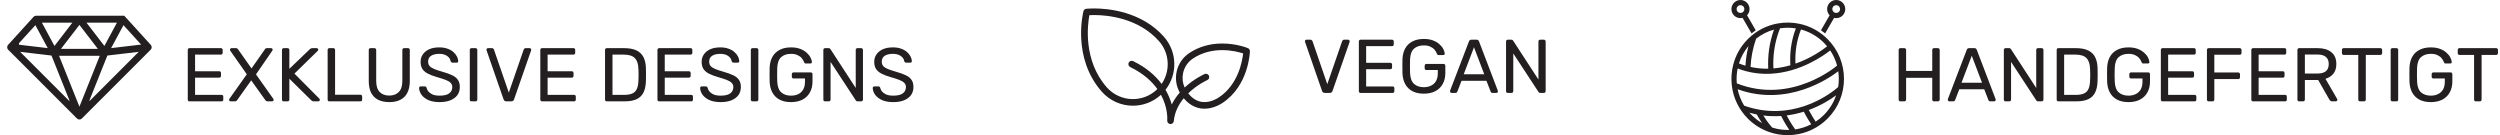
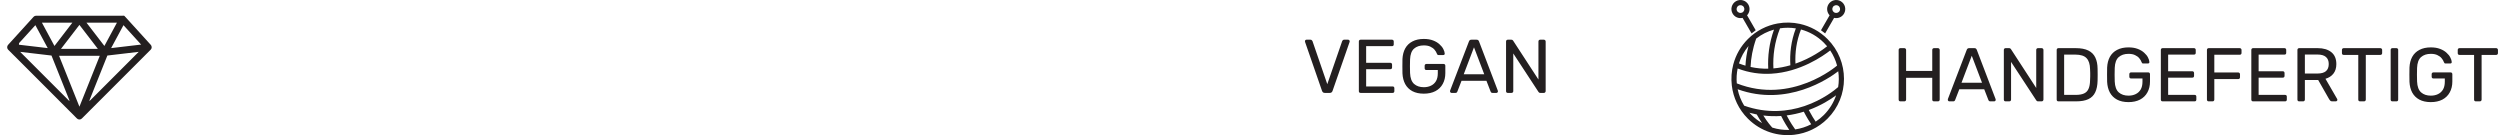
<svg xmlns="http://www.w3.org/2000/svg" width="296" height="16" viewBox="0 0 296 16" fill="none">
  <g clip-path="url(#clip0_1312_17)">
    <path fill-rule="evenodd" clip-rule="evenodd" d="M210.483 2.777C210.482 2.777 210.479 2.777 210.477 2.778C209.185 3.01 207.949 3.625 206.951 4.623C206.093 5.48 205.519 6.513 205.227 7.607C205.226 7.61 205.225 7.613 205.224 7.616C205.007 8.433 204.948 9.283 205.046 10.118C205.046 10.122 205.046 10.126 205.047 10.13C205.218 11.563 205.852 12.951 206.951 14.049C207.714 14.812 208.617 15.351 209.578 15.667L209.581 15.668C210.507 15.972 211.487 16.067 212.448 15.954C212.451 15.954 212.454 15.954 212.458 15.953C213.891 15.782 215.278 15.147 216.377 14.049C218.978 11.448 218.978 7.225 216.377 4.623C215.45 3.696 214.317 3.099 213.124 2.833C213.12 2.832 213.116 2.831 213.112 2.83C212.248 2.639 211.353 2.621 210.484 2.777H210.483V2.777ZM208.777 13.675C209.256 14.462 209.699 14.956 209.841 15.108C210.493 15.313 211.172 15.405 211.848 15.384C211.604 15.024 211.251 14.46 210.887 13.732C210.216 13.777 209.512 13.765 208.777 13.675V13.675H208.777ZM213.57 13.224C212.945 13.419 212.266 13.576 211.542 13.668C211.973 14.498 212.372 15.075 212.553 15.322C213.207 15.226 213.847 15.022 214.446 14.712C214.247 14.416 213.921 13.904 213.57 13.224ZM207.133 13.349C207.213 13.44 207.297 13.529 207.384 13.616C207.766 13.999 208.188 14.319 208.635 14.578C208.435 14.291 208.216 13.948 207.999 13.552C207.714 13.497 207.425 13.429 207.133 13.349V13.349ZM217.394 11.286C216.718 11.784 215.603 12.493 214.157 13.025C214.493 13.666 214.799 14.142 214.977 14.402C215.319 14.179 215.643 13.916 215.944 13.616C216.622 12.937 217.105 12.138 217.394 11.286H217.394ZM217.648 8.438C216.538 9.293 211.608 12.688 205.738 10.567C205.878 11.246 206.136 11.905 206.511 12.513C209.257 13.48 211.705 13.204 213.605 12.571C213.621 12.565 213.638 12.559 213.654 12.556C215.847 11.815 217.303 10.605 217.637 10.31C217.737 9.691 217.741 9.058 217.648 8.438H217.648ZM216.697 5.973C215.866 6.623 213.152 8.536 209.718 8.727C209.715 8.727 209.712 8.728 209.708 8.728C209.7 8.729 209.693 8.729 209.685 8.729C208.444 8.794 207.111 8.634 205.738 8.108C205.618 8.689 205.584 9.284 205.637 9.873C212.122 12.431 217.481 7.787 217.481 7.787C217.491 7.779 217.5 7.772 217.51 7.765C217.341 7.137 217.071 6.53 216.697 5.973H216.697L216.697 5.973ZM210.042 3.505C209.291 3.712 208.573 4.067 207.933 4.569C207.507 5.771 207.309 6.896 207.268 7.928C207.987 8.085 208.687 8.145 209.359 8.133C209.287 6.694 209.459 5.129 210.041 3.505H210.042V3.505ZM212.628 3.361C212.008 3.262 211.375 3.259 210.754 3.353C210.093 5.022 209.898 6.631 209.972 8.101C210.679 8.042 211.352 7.907 211.979 7.726C211.894 6.347 212.054 4.865 212.628 3.362V3.361V3.361ZM207.023 5.45C206.501 6.071 206.124 6.773 205.892 7.511C206.15 7.612 206.407 7.699 206.662 7.774C206.699 7.04 206.812 6.265 207.023 5.45L207.023 5.45V5.45ZM213.235 3.491C212.688 4.88 212.522 6.253 212.582 7.534C214.446 6.886 215.817 5.89 216.331 5.482C216.21 5.335 216.081 5.193 215.944 5.056C215.166 4.278 214.228 3.756 213.235 3.491H213.235V3.491ZM216.626 1.811L215.603 3.583C215.772 3.699 215.936 3.823 216.096 3.954L217.157 2.117C217.606 2.225 218.092 2.03 218.335 1.609C218.631 1.097 218.455 0.44 217.942 0.144C217.429 -0.153 216.772 0.024 216.477 0.537C216.233 0.958 216.308 1.475 216.626 1.811H216.626V1.811ZM217.198 1.485C217.415 1.594 217.682 1.516 217.804 1.303C217.932 1.083 217.856 0.801 217.636 0.675C217.416 0.547 217.134 0.623 217.007 0.843C216.884 1.056 216.95 1.325 217.153 1.458C217.161 1.462 217.169 1.466 217.176 1.471C217.184 1.475 217.192 1.48 217.198 1.485V1.485L217.198 1.485Z" fill="#231F20" />
    <path fill-rule="evenodd" clip-rule="evenodd" d="M206.853 1.811C207.171 1.475 207.246 0.958 207.002 0.537C206.706 0.024 206.05 -0.153 205.537 0.144C205.024 0.44 204.847 1.097 205.144 1.609C205.387 2.03 205.872 2.225 206.322 2.117L207.383 3.954C207.543 3.823 207.707 3.699 207.876 3.583L206.853 1.811H206.853L206.853 1.811ZM206.28 1.485C206.287 1.48 206.294 1.475 206.302 1.47C206.31 1.466 206.318 1.462 206.326 1.458C206.529 1.325 206.595 1.056 206.471 0.843C206.345 0.623 206.063 0.547 205.843 0.674C205.623 0.801 205.547 1.083 205.674 1.303C205.797 1.516 206.064 1.593 206.28 1.484V1.485Z" fill="#231F20" />
  </g>
  <path d="M225.008 12C224.942 12 224.891 11.982 224.855 11.946C224.819 11.904 224.801 11.853 224.801 11.793V5.916C224.801 5.85 224.819 5.799 224.855 5.763C224.891 5.721 224.942 5.7 225.008 5.7H225.467C225.533 5.7 225.584 5.721 225.62 5.763C225.662 5.799 225.683 5.85 225.683 5.916V8.4H228.779V5.916C228.779 5.85 228.797 5.799 228.833 5.763C228.875 5.721 228.926 5.7 228.986 5.7H229.445C229.511 5.7 229.562 5.721 229.598 5.763C229.64 5.799 229.661 5.85 229.661 5.916V11.793C229.661 11.853 229.64 11.904 229.598 11.946C229.562 11.982 229.511 12 229.445 12H228.986C228.926 12 228.875 11.982 228.833 11.946C228.797 11.904 228.779 11.853 228.779 11.793V9.21H225.683V11.793C225.683 11.853 225.662 11.904 225.62 11.946C225.584 11.982 225.533 12 225.467 12H225.008ZM230.802 12C230.754 12 230.712 11.982 230.676 11.946C230.64 11.91 230.622 11.868 230.622 11.82C230.622 11.79 230.625 11.757 230.631 11.721L232.863 5.898C232.887 5.838 232.92 5.79 232.962 5.754C233.004 5.718 233.067 5.7 233.151 5.7H233.763C233.847 5.7 233.91 5.718 233.952 5.754C233.994 5.79 234.027 5.838 234.051 5.898L236.274 11.721C236.286 11.757 236.292 11.79 236.292 11.82C236.292 11.868 236.274 11.91 236.238 11.946C236.202 11.982 236.16 12 236.112 12H235.653C235.581 12 235.527 11.982 235.491 11.946C235.461 11.91 235.44 11.877 235.428 11.847L234.933 10.569H231.981L231.486 11.847C231.48 11.877 231.459 11.91 231.423 11.946C231.387 11.982 231.333 12 231.261 12H230.802ZM232.242 9.795H234.672L233.457 6.6L232.242 9.795ZM237.462 12C237.396 12 237.345 11.982 237.309 11.946C237.273 11.904 237.255 11.853 237.255 11.793V5.916C237.255 5.85 237.273 5.799 237.309 5.763C237.345 5.721 237.396 5.7 237.462 5.7H237.876C237.948 5.7 238.002 5.718 238.038 5.754C238.074 5.784 238.095 5.808 238.101 5.826L241.089 10.416V5.916C241.089 5.85 241.107 5.799 241.143 5.763C241.179 5.721 241.23 5.7 241.296 5.7H241.728C241.794 5.7 241.845 5.721 241.881 5.763C241.923 5.799 241.944 5.85 241.944 5.916V11.784C241.944 11.844 241.923 11.895 241.881 11.937C241.845 11.979 241.797 12 241.737 12H241.305C241.239 12 241.188 11.982 241.152 11.946C241.122 11.91 241.101 11.886 241.089 11.874L238.11 7.329V11.793C238.11 11.853 238.089 11.904 238.047 11.946C238.011 11.982 237.96 12 237.894 12H237.462ZM243.719 12C243.653 12 243.602 11.982 243.566 11.946C243.53 11.904 243.512 11.853 243.512 11.793V5.916C243.512 5.85 243.53 5.799 243.566 5.763C243.602 5.721 243.653 5.7 243.719 5.7H245.762C246.38 5.7 246.878 5.793 247.256 5.979C247.634 6.165 247.91 6.441 248.084 6.807C248.258 7.167 248.348 7.611 248.354 8.139C248.36 8.409 248.363 8.646 248.363 8.85C248.363 9.054 248.36 9.288 248.354 9.552C248.342 10.104 248.249 10.563 248.075 10.929C247.907 11.289 247.637 11.559 247.265 11.739C246.899 11.913 246.413 12 245.807 12H243.719ZM244.394 11.235H245.762C246.176 11.235 246.506 11.178 246.752 11.064C246.998 10.95 247.175 10.767 247.283 10.515C247.397 10.263 247.457 9.93 247.463 9.516C247.475 9.336 247.481 9.18 247.481 9.048C247.481 8.91 247.481 8.775 247.481 8.643C247.481 8.505 247.475 8.349 247.463 8.175C247.451 7.593 247.313 7.164 247.049 6.888C246.785 6.606 246.341 6.465 245.717 6.465H244.394V11.235ZM252.013 12.09C251.479 12.09 251.026 11.991 250.654 11.793C250.288 11.595 250.006 11.316 249.808 10.956C249.616 10.596 249.508 10.173 249.484 9.687C249.478 9.423 249.475 9.144 249.475 8.85C249.475 8.55 249.478 8.265 249.484 7.995C249.508 7.509 249.616 7.089 249.808 6.735C250.006 6.375 250.291 6.099 250.663 5.907C251.035 5.709 251.485 5.61 252.013 5.61C252.433 5.61 252.799 5.67 253.111 5.79C253.423 5.91 253.678 6.063 253.876 6.249C254.08 6.429 254.23 6.618 254.326 6.816C254.428 7.014 254.482 7.188 254.488 7.338C254.494 7.392 254.479 7.437 254.443 7.473C254.407 7.503 254.359 7.518 254.299 7.518H253.768C253.708 7.518 253.663 7.506 253.633 7.482C253.609 7.458 253.585 7.416 253.561 7.356C253.507 7.2 253.417 7.047 253.291 6.897C253.171 6.747 253.006 6.624 252.796 6.528C252.592 6.426 252.331 6.375 252.013 6.375C251.533 6.375 251.146 6.504 250.852 6.762C250.564 7.02 250.408 7.446 250.384 8.04C250.366 8.574 250.366 9.108 250.384 9.642C250.408 10.242 250.567 10.674 250.861 10.938C251.155 11.196 251.539 11.325 252.013 11.325C252.331 11.325 252.613 11.265 252.859 11.145C253.111 11.025 253.309 10.845 253.453 10.605C253.597 10.359 253.669 10.047 253.669 9.669V9.291H252.319C252.259 9.291 252.208 9.273 252.166 9.237C252.13 9.195 252.112 9.141 252.112 9.075V8.787C252.112 8.721 252.13 8.67 252.166 8.634C252.208 8.592 252.259 8.571 252.319 8.571H254.353C254.419 8.571 254.47 8.592 254.506 8.634C254.542 8.67 254.56 8.721 254.56 8.787V9.651C254.56 10.143 254.458 10.572 254.254 10.938C254.056 11.304 253.765 11.589 253.381 11.793C252.997 11.991 252.541 12.09 252.013 12.09ZM256.051 12C255.985 12 255.934 11.982 255.898 11.946C255.862 11.904 255.844 11.853 255.844 11.793V5.916C255.844 5.85 255.862 5.799 255.898 5.763C255.934 5.721 255.985 5.7 256.051 5.7H259.768C259.834 5.7 259.885 5.721 259.921 5.763C259.957 5.799 259.975 5.85 259.975 5.916V6.258C259.975 6.324 259.957 6.375 259.921 6.411C259.885 6.447 259.834 6.465 259.768 6.465H256.708V8.436H259.57C259.636 8.436 259.687 8.457 259.723 8.499C259.759 8.535 259.777 8.586 259.777 8.652V8.985C259.777 9.045 259.759 9.096 259.723 9.138C259.687 9.174 259.636 9.192 259.57 9.192H256.708V11.235H259.84C259.906 11.235 259.957 11.253 259.993 11.289C260.029 11.325 260.047 11.376 260.047 11.442V11.793C260.047 11.853 260.029 11.904 259.993 11.946C259.957 11.982 259.906 12 259.84 12H256.051ZM261.509 12C261.443 12 261.392 11.982 261.356 11.946C261.32 11.904 261.302 11.853 261.302 11.793V5.916C261.302 5.85 261.32 5.799 261.356 5.763C261.392 5.721 261.443 5.7 261.509 5.7H265.181C265.247 5.7 265.298 5.721 265.334 5.763C265.376 5.799 265.397 5.85 265.397 5.916V6.276C265.397 6.342 265.376 6.393 265.334 6.429C265.298 6.465 265.247 6.483 265.181 6.483H262.175V8.58H265.001C265.067 8.58 265.118 8.601 265.154 8.643C265.196 8.679 265.217 8.73 265.217 8.796V9.156C265.217 9.216 265.196 9.267 265.154 9.309C265.118 9.345 265.067 9.363 265.001 9.363H262.175V11.793C262.175 11.853 262.154 11.904 262.112 11.946C262.076 11.982 262.025 12 261.959 12H261.509ZM266.764 12C266.698 12 266.647 11.982 266.611 11.946C266.575 11.904 266.557 11.853 266.557 11.793V5.916C266.557 5.85 266.575 5.799 266.611 5.763C266.647 5.721 266.698 5.7 266.764 5.7H270.481C270.547 5.7 270.598 5.721 270.634 5.763C270.67 5.799 270.688 5.85 270.688 5.916V6.258C270.688 6.324 270.67 6.375 270.634 6.411C270.598 6.447 270.547 6.465 270.481 6.465H267.421V8.436H270.283C270.349 8.436 270.4 8.457 270.436 8.499C270.472 8.535 270.49 8.586 270.49 8.652V8.985C270.49 9.045 270.472 9.096 270.436 9.138C270.4 9.174 270.349 9.192 270.283 9.192H267.421V11.235H270.553C270.619 11.235 270.67 11.253 270.706 11.289C270.742 11.325 270.76 11.376 270.76 11.442V11.793C270.76 11.853 270.742 11.904 270.706 11.946C270.67 11.982 270.619 12 270.553 12H266.764ZM272.222 12C272.156 12 272.105 11.982 272.069 11.946C272.033 11.904 272.015 11.853 272.015 11.793V5.916C272.015 5.85 272.033 5.799 272.069 5.763C272.105 5.721 272.156 5.7 272.222 5.7H274.418C275.096 5.7 275.633 5.859 276.029 6.177C276.425 6.495 276.623 6.966 276.623 7.59C276.623 8.052 276.506 8.43 276.272 8.724C276.044 9.012 275.732 9.213 275.336 9.327L276.722 11.721C276.74 11.757 276.749 11.79 276.749 11.82C276.749 11.868 276.728 11.91 276.686 11.946C276.65 11.982 276.608 12 276.56 12H276.128C276.026 12 275.951 11.973 275.903 11.919C275.855 11.865 275.813 11.811 275.777 11.757L274.472 9.471H272.897V11.793C272.897 11.853 272.876 11.904 272.834 11.946C272.798 11.982 272.747 12 272.681 12H272.222ZM272.897 8.706H274.382C274.832 8.706 275.168 8.613 275.39 8.427C275.612 8.235 275.723 7.953 275.723 7.581C275.723 7.215 275.612 6.936 275.39 6.744C275.174 6.552 274.838 6.456 274.382 6.456H272.897V8.706ZM279.427 12C279.367 12 279.316 11.982 279.274 11.946C279.238 11.904 279.22 11.853 279.22 11.793V6.501H277.492C277.432 6.501 277.381 6.483 277.339 6.447C277.303 6.405 277.285 6.354 277.285 6.294V5.916C277.285 5.85 277.303 5.799 277.339 5.763C277.381 5.721 277.432 5.7 277.492 5.7H281.83C281.896 5.7 281.947 5.721 281.983 5.763C282.025 5.799 282.046 5.85 282.046 5.916V6.294C282.046 6.354 282.025 6.405 281.983 6.447C281.947 6.483 281.896 6.501 281.83 6.501H280.111V11.793C280.111 11.853 280.09 11.904 280.048 11.946C280.012 11.982 279.961 12 279.895 12H279.427ZM283.261 12C283.195 12 283.144 11.982 283.108 11.946C283.072 11.904 283.054 11.853 283.054 11.793V5.907C283.054 5.847 283.072 5.799 283.108 5.763C283.144 5.721 283.195 5.7 283.261 5.7H283.738C283.804 5.7 283.855 5.721 283.891 5.763C283.927 5.799 283.945 5.847 283.945 5.907V11.793C283.945 11.853 283.927 11.904 283.891 11.946C283.855 11.982 283.804 12 283.738 12H283.261ZM287.81 12.09C287.276 12.09 286.823 11.991 286.451 11.793C286.085 11.595 285.803 11.316 285.605 10.956C285.413 10.596 285.305 10.173 285.281 9.687C285.275 9.423 285.272 9.144 285.272 8.85C285.272 8.55 285.275 8.265 285.281 7.995C285.305 7.509 285.413 7.089 285.605 6.735C285.803 6.375 286.088 6.099 286.46 5.907C286.832 5.709 287.282 5.61 287.81 5.61C288.23 5.61 288.596 5.67 288.908 5.79C289.22 5.91 289.475 6.063 289.673 6.249C289.877 6.429 290.027 6.618 290.123 6.816C290.225 7.014 290.279 7.188 290.285 7.338C290.291 7.392 290.276 7.437 290.24 7.473C290.204 7.503 290.156 7.518 290.096 7.518H289.565C289.505 7.518 289.46 7.506 289.43 7.482C289.406 7.458 289.382 7.416 289.358 7.356C289.304 7.2 289.214 7.047 289.088 6.897C288.968 6.747 288.803 6.624 288.593 6.528C288.389 6.426 288.128 6.375 287.81 6.375C287.33 6.375 286.943 6.504 286.649 6.762C286.361 7.02 286.205 7.446 286.181 8.04C286.163 8.574 286.163 9.108 286.181 9.642C286.205 10.242 286.364 10.674 286.658 10.938C286.952 11.196 287.336 11.325 287.81 11.325C288.128 11.325 288.41 11.265 288.656 11.145C288.908 11.025 289.106 10.845 289.25 10.605C289.394 10.359 289.466 10.047 289.466 9.669V9.291H288.116C288.056 9.291 288.005 9.273 287.963 9.237C287.927 9.195 287.909 9.141 287.909 9.075V8.787C287.909 8.721 287.927 8.67 287.963 8.634C288.005 8.592 288.056 8.571 288.116 8.571H290.15C290.216 8.571 290.267 8.592 290.303 8.634C290.339 8.67 290.357 8.721 290.357 8.787V9.651C290.357 10.143 290.255 10.572 290.051 10.938C289.853 11.304 289.562 11.589 289.178 11.793C288.794 11.991 288.338 12.09 287.81 12.09ZM293.138 12C293.078 12 293.027 11.982 292.985 11.946C292.949 11.904 292.931 11.853 292.931 11.793V6.501H291.203C291.143 6.501 291.092 6.483 291.05 6.447C291.014 6.405 290.996 6.354 290.996 6.294V5.916C290.996 5.85 291.014 5.799 291.05 5.763C291.092 5.721 291.143 5.7 291.203 5.7H295.541C295.607 5.7 295.658 5.721 295.694 5.763C295.736 5.799 295.757 5.85 295.757 5.916V6.294C295.757 6.354 295.736 6.405 295.694 6.447C295.658 6.483 295.607 6.501 295.541 6.501H293.822V11.793C293.822 11.853 293.801 11.904 293.759 11.946C293.723 11.982 293.672 12 293.606 12H293.138Z" fill="#231F20" />
  <path d="M9.404 14C9.377 14 9.35 13.995 9.32 13.984L9.292 13.972C9.271 13.961 9.251 13.948 9.232 13.932L9.221 13.922L9.211 13.917L1.075 5.779L1.059 5.753L1.05 5.745C1.046 5.739 1.042 5.732 1.039 5.726C1.027 5.705 1.018 5.692 1.014 5.679C1.011 5.67 1.008 5.655 1.006 5.642C1.002 5.616 0.999 5.598 1 5.58L1.001 5.562L1 5.558L1.004 5.549L1.009 5.529C1.013 5.513 1.018 5.497 1.024 5.484C1.03 5.471 1.038 5.457 1.05 5.441L1.069 5.416L1.07 5.41L4.081 2.098C4.084 2.095 4.089 2.092 4.095 2.088L4.106 2.081L4.124 2.066C4.136 2.055 4.143 2.048 4.149 2.045L4.153 2.044L4.164 2.039C4.172 2.036 4.179 2.035 4.185 2.033L4.194 2.031C4.225 2.022 4.244 2.017 4.258 2.015L4.276 2.014L4.28 2.012H14.528L14.535 2.014L14.549 2.015C14.564 2.017 14.577 2.02 14.592 2.025L14.574 2L14.651 2.011L14.617 2.031C14.63 2.035 14.639 2.037 14.647 2.041C14.666 2.05 14.67 2.054 14.675 2.059L14.684 2.067L14.704 2.081C14.714 2.088 14.723 2.094 14.726 2.098L17.743 5.415L17.756 5.439L17.761 5.446C17.766 5.452 17.775 5.466 17.784 5.484C17.793 5.503 17.797 5.522 17.8 5.535L17.806 5.559L17.809 5.564L17.806 5.586L17.808 5.603V5.603C17.808 5.603 17.807 5.613 17.803 5.635C17.799 5.659 17.796 5.671 17.794 5.68C17.791 5.688 17.784 5.7 17.775 5.716C17.758 5.744 17.75 5.756 17.743 5.764L17.731 5.777L17.727 5.784L9.59 13.921L9.568 13.935L9.555 13.947C9.553 13.95 9.537 13.961 9.516 13.971C9.502 13.978 9.496 13.981 9.49 13.983C9.461 13.994 9.432 14 9.404 14L9.404 14ZM9.404 13.036L12.036 6.457H6.773L9.404 13.036ZM8.164 12.13L8.413 11.965L6.202 6.437L1.974 5.94L8.164 12.13H8.164ZM12.606 6.437L10.395 11.965L10.644 12.13L16.834 5.939L12.606 6.437V6.437ZM6.918 5.934H11.891L9.404 2.701L6.918 5.934V5.934ZM2.086 5.427L5.919 5.878L4.22 2.722L1.992 5.173L2.104 5.123L2.086 5.427V5.427ZM12.889 5.878L17.016 5.392L14.588 2.722L12.889 5.878V5.878ZM6.426 5.716L8.873 2.534H4.712L6.426 5.717V5.716ZM12.383 5.716L14.096 2.534H9.934L12.383 5.717L12.383 5.716Z" fill="#231F20" stroke="#231F20" stroke-width="0.3" stroke-linejoin="round" />
-   <path d="M22.44 12C22.374 12 22.323 11.982 22.287 11.946C22.251 11.904 22.233 11.853 22.233 11.793V5.916C22.233 5.85 22.251 5.799 22.287 5.763C22.323 5.721 22.374 5.7 22.44 5.7H26.157C26.223 5.7 26.274 5.721 26.31 5.763C26.346 5.799 26.364 5.85 26.364 5.916V6.258C26.364 6.324 26.346 6.375 26.31 6.411C26.274 6.447 26.223 6.465 26.157 6.465H23.097V8.436H25.959C26.025 8.436 26.076 8.457 26.112 8.499C26.148 8.535 26.166 8.586 26.166 8.652V8.985C26.166 9.045 26.148 9.096 26.112 9.138C26.076 9.174 26.025 9.192 25.959 9.192H23.097V11.235H26.229C26.295 11.235 26.346 11.253 26.382 11.289C26.418 11.325 26.436 11.376 26.436 11.442V11.793C26.436 11.853 26.418 11.904 26.382 11.946C26.346 11.982 26.295 12 26.229 12H22.44ZM27.313 12C27.265 12 27.22 11.982 27.178 11.946C27.142 11.91 27.124 11.868 27.124 11.82C27.124 11.796 27.127 11.775 27.133 11.757C27.145 11.733 27.154 11.715 27.16 11.703L29.221 8.796L27.259 5.997C27.241 5.961 27.232 5.922 27.232 5.88C27.232 5.832 27.25 5.79 27.286 5.754C27.322 5.718 27.364 5.7 27.412 5.7H27.952C28.012 5.7 28.06 5.715 28.096 5.745C28.132 5.769 28.165 5.805 28.195 5.853L29.779 8.103L31.354 5.853C31.378 5.805 31.408 5.769 31.444 5.745C31.486 5.715 31.534 5.7 31.588 5.7H32.101C32.149 5.7 32.191 5.718 32.227 5.754C32.263 5.79 32.281 5.832 32.281 5.88C32.281 5.922 32.269 5.961 32.245 5.997L30.31 8.805L32.362 11.703C32.374 11.715 32.383 11.733 32.389 11.757C32.395 11.775 32.398 11.796 32.398 11.82C32.398 11.868 32.38 11.91 32.344 11.946C32.308 11.982 32.263 12 32.209 12H31.66C31.606 12 31.558 11.985 31.516 11.955C31.48 11.925 31.447 11.892 31.417 11.856L29.743 9.516L28.078 11.856C28.048 11.892 28.015 11.925 27.979 11.955C27.943 11.985 27.895 12 27.835 12H27.313ZM33.593 12C33.528 12 33.477 11.982 33.441 11.946C33.404 11.904 33.386 11.853 33.386 11.793V5.916C33.386 5.85 33.404 5.799 33.441 5.763C33.477 5.721 33.528 5.7 33.593 5.7H34.044C34.109 5.7 34.16 5.721 34.197 5.763C34.239 5.799 34.26 5.85 34.26 5.916V8.148L36.663 5.844C36.687 5.82 36.725 5.79 36.779 5.754C36.84 5.718 36.917 5.7 37.014 5.7H37.499C37.547 5.7 37.59 5.718 37.626 5.754C37.661 5.79 37.679 5.832 37.679 5.88C37.679 5.928 37.667 5.967 37.644 5.997L34.862 8.715L37.824 11.694C37.853 11.73 37.868 11.772 37.868 11.82C37.868 11.868 37.85 11.91 37.815 11.946C37.779 11.982 37.736 12 37.688 12H37.184C37.083 12 37.005 11.982 36.95 11.946C36.897 11.904 36.858 11.874 36.834 11.856L34.26 9.318V11.793C34.26 11.853 34.239 11.904 34.197 11.946C34.16 11.982 34.109 12 34.044 12H33.593ZM38.999 12C38.933 12 38.882 11.982 38.846 11.946C38.81 11.904 38.792 11.853 38.792 11.793V5.907C38.792 5.847 38.81 5.799 38.846 5.763C38.882 5.721 38.933 5.7 38.999 5.7H39.476C39.536 5.7 39.584 5.721 39.62 5.763C39.656 5.799 39.674 5.847 39.674 5.907V11.217H42.671C42.737 11.217 42.788 11.238 42.824 11.28C42.86 11.316 42.878 11.367 42.878 11.433V11.793C42.878 11.853 42.86 11.904 42.824 11.946C42.788 11.982 42.737 12 42.671 12H38.999ZM46.09 12.09C45.586 12.09 45.151 12 44.785 11.82C44.425 11.64 44.146 11.367 43.948 11.001C43.756 10.629 43.66 10.152 43.66 9.57V5.916C43.66 5.85 43.678 5.799 43.714 5.763C43.75 5.721 43.801 5.7 43.867 5.7H44.326C44.392 5.7 44.443 5.721 44.479 5.763C44.521 5.799 44.542 5.85 44.542 5.916V9.588C44.542 10.176 44.68 10.611 44.956 10.893C45.232 11.175 45.61 11.316 46.09 11.316C46.564 11.316 46.939 11.175 47.215 10.893C47.497 10.611 47.638 10.176 47.638 9.588V5.916C47.638 5.85 47.656 5.799 47.692 5.763C47.734 5.721 47.785 5.7 47.845 5.7H48.313C48.373 5.7 48.421 5.721 48.457 5.763C48.499 5.799 48.52 5.85 48.52 5.916V9.57C48.52 10.152 48.421 10.629 48.223 11.001C48.031 11.367 47.755 11.64 47.395 11.82C47.035 12 46.6 12.09 46.09 12.09ZM52.049 12.09C51.527 12.09 51.089 12.012 50.735 11.856C50.381 11.694 50.108 11.487 49.916 11.235C49.73 10.977 49.631 10.704 49.619 10.416C49.619 10.368 49.637 10.326 49.673 10.29C49.715 10.248 49.763 10.227 49.817 10.227H50.276C50.348 10.227 50.402 10.245 50.438 10.281C50.474 10.317 50.498 10.359 50.51 10.407C50.54 10.551 50.612 10.695 50.726 10.839C50.846 10.977 51.011 11.094 51.221 11.19C51.437 11.28 51.713 11.325 52.049 11.325C52.565 11.325 52.943 11.235 53.183 11.055C53.429 10.869 53.552 10.623 53.552 10.317C53.552 10.107 53.486 9.939 53.354 9.813C53.228 9.681 53.033 9.564 52.769 9.462C52.505 9.36 52.163 9.249 51.743 9.129C51.305 9.003 50.942 8.865 50.654 8.715C50.366 8.565 50.15 8.379 50.006 8.157C49.868 7.935 49.799 7.653 49.799 7.311C49.799 6.987 49.886 6.699 50.06 6.447C50.234 6.189 50.483 5.985 50.807 5.835C51.137 5.685 51.536 5.61 52.004 5.61C52.376 5.61 52.7 5.661 52.976 5.763C53.258 5.859 53.492 5.991 53.678 6.159C53.864 6.321 54.005 6.498 54.101 6.69C54.197 6.876 54.248 7.059 54.254 7.239C54.254 7.281 54.239 7.323 54.209 7.365C54.179 7.401 54.131 7.419 54.065 7.419H53.588C53.546 7.419 53.501 7.407 53.453 7.383C53.411 7.359 53.378 7.314 53.354 7.248C53.318 7.002 53.18 6.795 52.94 6.627C52.7 6.459 52.388 6.375 52.004 6.375C51.614 6.375 51.296 6.45 51.05 6.6C50.81 6.75 50.69 6.984 50.69 7.302C50.69 7.506 50.747 7.677 50.861 7.815C50.975 7.947 51.155 8.064 51.401 8.166C51.647 8.268 51.968 8.376 52.364 8.49C52.844 8.622 53.237 8.763 53.543 8.913C53.849 9.057 54.074 9.24 54.218 9.462C54.368 9.678 54.443 9.957 54.443 10.299C54.443 10.677 54.344 11.001 54.146 11.271C53.948 11.535 53.669 11.739 53.309 11.883C52.955 12.021 52.535 12.09 52.049 12.09ZM55.83 12C55.764 12 55.713 11.982 55.677 11.946C55.641 11.904 55.623 11.853 55.623 11.793V5.907C55.623 5.847 55.641 5.799 55.677 5.763C55.713 5.721 55.764 5.7 55.83 5.7H56.307C56.367 5.7 56.415 5.721 56.451 5.763C56.493 5.799 56.514 5.847 56.514 5.907V11.793C56.514 11.853 56.493 11.904 56.451 11.946C56.415 11.982 56.367 12 56.307 12H55.83ZM59.956 12C59.866 12 59.794 11.979 59.74 11.937C59.692 11.895 59.653 11.838 59.623 11.766L57.616 5.979C57.604 5.943 57.598 5.91 57.598 5.88C57.598 5.832 57.616 5.79 57.652 5.754C57.688 5.718 57.73 5.7 57.778 5.7H58.246C58.318 5.7 58.372 5.721 58.408 5.763C58.45 5.799 58.474 5.832 58.48 5.862L60.244 10.965L62.008 5.862C62.02 5.832 62.044 5.799 62.08 5.763C62.116 5.721 62.17 5.7 62.242 5.7H62.71C62.758 5.7 62.8 5.718 62.836 5.754C62.878 5.79 62.899 5.832 62.899 5.88C62.899 5.91 62.893 5.943 62.881 5.979L60.865 11.766C60.841 11.838 60.802 11.895 60.748 11.937C60.7 11.979 60.631 12 60.541 12H59.956ZM64.18 12C64.114 12 64.062 11.982 64.026 11.946C63.99 11.904 63.972 11.853 63.972 11.793V5.916C63.972 5.85 63.99 5.799 64.026 5.763C64.062 5.721 64.114 5.7 64.18 5.7H67.897C67.963 5.7 68.013 5.721 68.049 5.763C68.085 5.799 68.103 5.85 68.103 5.916V6.258C68.103 6.324 68.085 6.375 68.049 6.411C68.013 6.447 67.963 6.465 67.897 6.465H64.837V8.436H67.698C67.764 8.436 67.816 8.457 67.852 8.499C67.888 8.535 67.906 8.586 67.906 8.652V8.985C67.906 9.045 67.888 9.096 67.852 9.138C67.816 9.174 67.764 9.192 67.698 9.192H64.837V11.235H67.969C68.034 11.235 68.085 11.253 68.121 11.289C68.157 11.325 68.175 11.376 68.175 11.442V11.793C68.175 11.853 68.157 11.904 68.121 11.946C68.085 11.982 68.034 12 67.969 12H64.18ZM71.844 12C71.778 12 71.727 11.982 71.691 11.946C71.654 11.904 71.636 11.853 71.636 11.793V5.916C71.636 5.85 71.654 5.799 71.691 5.763C71.727 5.721 71.778 5.7 71.844 5.7H73.886C74.504 5.7 75.002 5.793 75.38 5.979C75.758 6.165 76.034 6.441 76.209 6.807C76.382 7.167 76.472 7.611 76.478 8.139C76.484 8.409 76.487 8.646 76.487 8.85C76.487 9.054 76.484 9.288 76.478 9.552C76.466 10.104 76.374 10.563 76.2 10.929C76.031 11.289 75.761 11.559 75.389 11.739C75.023 11.913 74.537 12 73.931 12H71.844ZM72.519 11.235H73.886C74.3 11.235 74.63 11.178 74.876 11.064C75.123 10.95 75.299 10.767 75.407 10.515C75.522 10.263 75.582 9.93 75.588 9.516C75.6 9.336 75.606 9.18 75.606 9.048C75.606 8.91 75.606 8.775 75.606 8.643C75.606 8.505 75.6 8.349 75.588 8.175C75.576 7.593 75.438 7.164 75.174 6.888C74.909 6.606 74.466 6.465 73.841 6.465H72.519V11.235ZM78.049 12C77.983 12 77.932 11.982 77.896 11.946C77.86 11.904 77.842 11.853 77.842 11.793V5.916C77.842 5.85 77.86 5.799 77.896 5.763C77.932 5.721 77.983 5.7 78.049 5.7H81.766C81.832 5.7 81.883 5.721 81.919 5.763C81.955 5.799 81.973 5.85 81.973 5.916V6.258C81.973 6.324 81.955 6.375 81.919 6.411C81.883 6.447 81.832 6.465 81.766 6.465H78.706V8.436H81.568C81.634 8.436 81.685 8.457 81.721 8.499C81.757 8.535 81.775 8.586 81.775 8.652V8.985C81.775 9.045 81.757 9.096 81.721 9.138C81.685 9.174 81.634 9.192 81.568 9.192H78.706V11.235H81.838C81.904 11.235 81.955 11.253 81.991 11.289C82.027 11.325 82.045 11.376 82.045 11.442V11.793C82.045 11.853 82.027 11.904 81.991 11.946C81.955 11.982 81.904 12 81.838 12H78.049ZM85.325 12.09C84.803 12.09 84.365 12.012 84.011 11.856C83.657 11.694 83.384 11.487 83.192 11.235C83.006 10.977 82.907 10.704 82.895 10.416C82.895 10.368 82.913 10.326 82.949 10.29C82.991 10.248 83.039 10.227 83.093 10.227H83.552C83.624 10.227 83.678 10.245 83.714 10.281C83.75 10.317 83.774 10.359 83.786 10.407C83.816 10.551 83.888 10.695 84.002 10.839C84.122 10.977 84.287 11.094 84.497 11.19C84.713 11.28 84.989 11.325 85.325 11.325C85.841 11.325 86.219 11.235 86.459 11.055C86.705 10.869 86.828 10.623 86.828 10.317C86.828 10.107 86.762 9.939 86.63 9.813C86.504 9.681 86.309 9.564 86.045 9.462C85.781 9.36 85.439 9.249 85.019 9.129C84.581 9.003 84.218 8.865 83.93 8.715C83.642 8.565 83.426 8.379 83.282 8.157C83.144 7.935 83.075 7.653 83.075 7.311C83.075 6.987 83.162 6.699 83.336 6.447C83.51 6.189 83.759 5.985 84.083 5.835C84.413 5.685 84.812 5.61 85.28 5.61C85.652 5.61 85.976 5.661 86.252 5.763C86.534 5.859 86.768 5.991 86.954 6.159C87.14 6.321 87.281 6.498 87.377 6.69C87.473 6.876 87.524 7.059 87.53 7.239C87.53 7.281 87.515 7.323 87.485 7.365C87.455 7.401 87.407 7.419 87.341 7.419H86.864C86.822 7.419 86.777 7.407 86.729 7.383C86.687 7.359 86.654 7.314 86.63 7.248C86.594 7.002 86.456 6.795 86.216 6.627C85.976 6.459 85.664 6.375 85.28 6.375C84.89 6.375 84.572 6.45 84.326 6.6C84.086 6.75 83.966 6.984 83.966 7.302C83.966 7.506 84.023 7.677 84.137 7.815C84.251 7.947 84.431 8.064 84.677 8.166C84.923 8.268 85.244 8.376 85.64 8.49C86.12 8.622 86.513 8.763 86.819 8.913C87.125 9.057 87.35 9.24 87.494 9.462C87.644 9.678 87.719 9.957 87.719 10.299C87.719 10.677 87.62 11.001 87.422 11.271C87.224 11.535 86.945 11.739 86.585 11.883C86.231 12.021 85.811 12.09 85.325 12.09ZM89.105 12C89.039 12 88.988 11.982 88.952 11.946C88.916 11.904 88.898 11.853 88.898 11.793V5.907C88.898 5.847 88.916 5.799 88.952 5.763C88.988 5.721 89.039 5.7 89.105 5.7H89.582C89.642 5.7 89.69 5.721 89.726 5.763C89.768 5.799 89.789 5.847 89.789 5.907V11.793C89.789 11.853 89.768 11.904 89.726 11.946C89.69 11.982 89.642 12 89.582 12H89.105ZM93.645 12.09C93.117 12.09 92.667 11.991 92.295 11.793C91.929 11.595 91.647 11.316 91.449 10.956C91.257 10.596 91.149 10.173 91.125 9.687C91.119 9.423 91.116 9.144 91.116 8.85C91.116 8.55 91.119 8.265 91.125 7.995C91.149 7.509 91.257 7.089 91.449 6.735C91.647 6.381 91.932 6.105 92.304 5.907C92.676 5.709 93.123 5.61 93.645 5.61C94.071 5.61 94.44 5.67 94.752 5.79C95.064 5.91 95.319 6.063 95.517 6.249C95.721 6.429 95.871 6.618 95.967 6.816C96.069 7.014 96.123 7.188 96.129 7.338C96.135 7.392 96.12 7.437 96.084 7.473C96.048 7.503 96 7.518 95.94 7.518H95.409C95.349 7.518 95.304 7.506 95.274 7.482C95.25 7.458 95.226 7.416 95.202 7.356C95.148 7.2 95.058 7.047 94.932 6.897C94.812 6.747 94.647 6.624 94.437 6.528C94.233 6.426 93.969 6.375 93.645 6.375C93.171 6.375 92.787 6.504 92.493 6.762C92.205 7.02 92.049 7.446 92.025 8.04C92.007 8.574 92.007 9.108 92.025 9.642C92.049 10.242 92.208 10.674 92.502 10.938C92.796 11.196 93.18 11.325 93.654 11.325C93.972 11.325 94.254 11.268 94.5 11.154C94.752 11.034 94.95 10.851 95.094 10.605C95.238 10.359 95.31 10.047 95.31 9.669V9.291H93.96C93.9 9.291 93.849 9.273 93.807 9.237C93.771 9.195 93.753 9.141 93.753 9.075V8.787C93.753 8.721 93.771 8.67 93.807 8.634C93.849 8.592 93.9 8.571 93.96 8.571H95.994C96.06 8.571 96.111 8.592 96.147 8.634C96.183 8.67 96.201 8.721 96.201 8.787V9.651C96.201 10.143 96.099 10.572 95.895 10.938C95.697 11.304 95.406 11.589 95.022 11.793C94.638 11.991 94.179 12.09 93.645 12.09ZM97.692 12C97.626 12 97.575 11.982 97.539 11.946C97.503 11.904 97.485 11.853 97.485 11.793V5.916C97.485 5.85 97.503 5.799 97.539 5.763C97.575 5.721 97.626 5.7 97.692 5.7H98.106C98.178 5.7 98.232 5.718 98.268 5.754C98.304 5.784 98.325 5.808 98.331 5.826L101.319 10.416V5.916C101.319 5.85 101.337 5.799 101.373 5.763C101.409 5.721 101.46 5.7 101.526 5.7H101.958C102.024 5.7 102.075 5.721 102.111 5.763C102.153 5.799 102.174 5.85 102.174 5.916V11.784C102.174 11.844 102.153 11.895 102.111 11.937C102.075 11.979 102.027 12 101.967 12H101.535C101.469 12 101.418 11.982 101.382 11.946C101.352 11.91 101.331 11.886 101.319 11.874L98.34 7.329V11.793C98.34 11.853 98.319 11.904 98.277 11.946C98.241 11.982 98.19 12 98.124 12H97.692ZM105.759 12.09C105.237 12.09 104.799 12.012 104.445 11.856C104.091 11.694 103.818 11.487 103.626 11.235C103.44 10.977 103.341 10.704 103.329 10.416C103.329 10.368 103.347 10.326 103.383 10.29C103.425 10.248 103.473 10.227 103.527 10.227H103.986C104.058 10.227 104.112 10.245 104.148 10.281C104.184 10.317 104.208 10.359 104.22 10.407C104.25 10.551 104.322 10.695 104.436 10.839C104.556 10.977 104.721 11.094 104.931 11.19C105.147 11.28 105.423 11.325 105.759 11.325C106.275 11.325 106.653 11.235 106.893 11.055C107.139 10.869 107.262 10.623 107.262 10.317C107.262 10.107 107.196 9.939 107.064 9.813C106.938 9.681 106.743 9.564 106.479 9.462C106.215 9.36 105.873 9.249 105.453 9.129C105.015 9.003 104.652 8.865 104.364 8.715C104.076 8.565 103.86 8.379 103.716 8.157C103.578 7.935 103.509 7.653 103.509 7.311C103.509 6.987 103.596 6.699 103.77 6.447C103.944 6.189 104.193 5.985 104.517 5.835C104.847 5.685 105.246 5.61 105.714 5.61C106.086 5.61 106.41 5.661 106.686 5.763C106.968 5.859 107.202 5.991 107.388 6.159C107.574 6.321 107.715 6.498 107.811 6.69C107.907 6.876 107.958 7.059 107.964 7.239C107.964 7.281 107.949 7.323 107.919 7.365C107.889 7.401 107.841 7.419 107.775 7.419H107.298C107.256 7.419 107.211 7.407 107.163 7.383C107.121 7.359 107.088 7.314 107.064 7.248C107.028 7.002 106.89 6.795 106.65 6.627C106.41 6.459 106.098 6.375 105.714 6.375C105.324 6.375 105.006 6.45 104.76 6.6C104.52 6.75 104.4 6.984 104.4 7.302C104.4 7.506 104.457 7.677 104.571 7.815C104.685 7.947 104.865 8.064 105.111 8.166C105.357 8.268 105.678 8.376 106.074 8.49C106.554 8.622 106.947 8.763 107.253 8.913C107.559 9.057 107.784 9.24 107.928 9.462C108.078 9.678 108.153 9.957 108.153 10.299C108.153 10.677 108.054 11.001 107.856 11.271C107.658 11.535 107.379 11.739 107.019 11.883C106.665 12.021 106.245 12.09 105.759 12.09Z" fill="#231F20" />
-   <path d="M147.75 5.697C147.696 5.675 146.415 5.152 144.712 5.152C143.26 5.152 141.954 5.527 140.83 6.268C140.039 6.789 139.498 7.587 139.307 8.515C139.133 9.357 139.27 10.214 139.686 10.958C139.327 11.369 138.994 11.837 138.735 12.369C138.588 11.841 138.355 11.245 137.997 10.632C139.43 8.803 139.404 6.151 137.808 4.351C135.127 1.327 131.141 1 129.552 1C128.98 1 128.63 1.039 128.615 1.041C128.453 1.059 128.32 1.175 128.28 1.333C128.223 1.557 126.921 6.869 130.462 10.864C131.393 11.914 132.733 12.516 134.137 12.516C135.336 12.516 136.493 12.078 137.391 11.281C137.413 11.261 137.432 11.239 137.454 11.219C138.309 12.791 138.209 14.155 138.2 14.257V14.259C138.179 14.474 138.338 14.665 138.552 14.685C138.564 14.686 138.577 14.687 138.589 14.687C138.789 14.687 138.959 14.535 138.978 14.333V14.332C139.08 13.251 139.561 12.355 140.153 11.633C140.996 12.642 141.933 12.87 142.607 12.87C143.599 12.87 144.424 12.398 144.733 12.194C147.837 10.15 147.986 6.235 147.991 6.069C147.996 5.908 147.9 5.76 147.75 5.697L147.75 5.697ZM134.161 7.236C133.967 7.142 133.733 7.223 133.638 7.417C133.544 7.611 133.625 7.845 133.819 7.94C135.374 8.696 136.379 9.628 137.03 10.541C136.977 10.592 136.928 10.646 136.873 10.695C136.117 11.365 135.146 11.733 134.137 11.733C132.957 11.733 131.831 11.227 131.048 10.344C128.22 7.154 128.776 2.902 128.982 1.796C129.125 1.788 129.318 1.782 129.552 1.782C131.036 1.782 134.753 2.083 137.224 4.87C138.504 6.314 138.581 8.412 137.537 9.937C136.819 8.973 135.754 8.011 134.162 7.236L134.161 7.236ZM144.303 11.541C144.053 11.706 143.387 12.088 142.607 12.088C141.873 12.088 141.229 11.738 140.687 11.05C141.752 10.016 142.92 9.491 142.941 9.482C143.138 9.395 143.228 9.165 143.142 8.967C143.055 8.77 142.827 8.679 142.627 8.765C142.538 8.804 141.376 9.326 140.262 10.363C140.023 9.836 139.954 9.25 140.073 8.673C140.222 7.949 140.644 7.327 141.261 6.92C142.255 6.266 143.417 5.934 144.713 5.934C145.825 5.934 146.753 6.185 147.187 6.325C147.092 7.217 146.614 10.019 144.303 11.54V11.541Z" fill="#231F20" />
  <path d="M156.863 11C156.773 11 156.701 10.979 156.647 10.937C156.599 10.895 156.56 10.838 156.53 10.766L154.523 4.979C154.511 4.943 154.505 4.91 154.505 4.88C154.505 4.832 154.523 4.79 154.559 4.754C154.595 4.718 154.637 4.7 154.685 4.7H155.153C155.225 4.7 155.279 4.721 155.315 4.763C155.357 4.799 155.384 4.832 155.396 4.862L157.151 9.965L158.915 4.862C158.927 4.832 158.951 4.799 158.987 4.763C159.023 4.721 159.077 4.7 159.149 4.7H159.617C159.665 4.7 159.707 4.718 159.743 4.754C159.785 4.79 159.806 4.832 159.806 4.88C159.806 4.91 159.8 4.943 159.788 4.979L157.772 10.766C157.748 10.838 157.709 10.895 157.655 10.937C157.607 10.979 157.538 11 157.448 11H156.863ZM161.095 11C161.029 11 160.978 10.982 160.942 10.946C160.906 10.904 160.888 10.853 160.888 10.793V4.916C160.888 4.85 160.906 4.799 160.942 4.763C160.978 4.721 161.029 4.7 161.095 4.7H164.812C164.878 4.7 164.929 4.721 164.965 4.763C165.001 4.799 165.019 4.85 165.019 4.916V5.258C165.019 5.324 165.001 5.375 164.965 5.411C164.929 5.447 164.878 5.465 164.812 5.465H161.752V7.436H164.614C164.68 7.436 164.731 7.457 164.767 7.499C164.803 7.535 164.821 7.586 164.821 7.652V7.985C164.821 8.045 164.803 8.096 164.767 8.138C164.731 8.174 164.68 8.192 164.614 8.192H161.752V10.235H164.884C164.95 10.235 165.001 10.253 165.037 10.289C165.073 10.325 165.091 10.376 165.091 10.442V10.793C165.091 10.853 165.073 10.904 165.037 10.946C165.001 10.982 164.95 11 164.884 11H161.095ZM168.58 11.09C168.046 11.09 167.593 10.991 167.221 10.793C166.855 10.595 166.573 10.316 166.375 9.956C166.183 9.596 166.075 9.173 166.051 8.687C166.045 8.423 166.042 8.144 166.042 7.85C166.042 7.55 166.045 7.265 166.051 6.995C166.075 6.509 166.183 6.089 166.375 5.735C166.573 5.375 166.858 5.099 167.23 4.907C167.602 4.709 168.052 4.61 168.58 4.61C169 4.61 169.366 4.67 169.678 4.79C169.99 4.91 170.245 5.063 170.443 5.249C170.647 5.429 170.797 5.618 170.893 5.816C170.995 6.014 171.049 6.188 171.055 6.338C171.061 6.392 171.046 6.437 171.01 6.473C170.974 6.503 170.926 6.518 170.866 6.518H170.335C170.275 6.518 170.23 6.506 170.2 6.482C170.176 6.458 170.152 6.416 170.128 6.356C170.074 6.2 169.984 6.047 169.858 5.897C169.738 5.747 169.573 5.624 169.363 5.528C169.159 5.426 168.898 5.375 168.58 5.375C168.1 5.375 167.713 5.504 167.419 5.762C167.131 6.02 166.975 6.446 166.951 7.04C166.933 7.574 166.933 8.108 166.951 8.642C166.975 9.242 167.134 9.674 167.428 9.938C167.722 10.196 168.106 10.325 168.58 10.325C168.898 10.325 169.18 10.265 169.426 10.145C169.678 10.025 169.876 9.845 170.02 9.605C170.164 9.359 170.236 9.047 170.236 8.669V8.291H168.886C168.826 8.291 168.775 8.273 168.733 8.237C168.697 8.195 168.679 8.141 168.679 8.075V7.787C168.679 7.721 168.697 7.67 168.733 7.634C168.775 7.592 168.826 7.571 168.886 7.571H170.92C170.986 7.571 171.037 7.592 171.073 7.634C171.109 7.67 171.127 7.721 171.127 7.787V8.651C171.127 9.143 171.025 9.572 170.821 9.938C170.623 10.304 170.332 10.589 169.948 10.793C169.564 10.991 169.108 11.09 168.58 11.09ZM171.865 11C171.817 11 171.775 10.982 171.739 10.946C171.703 10.91 171.685 10.868 171.685 10.82C171.685 10.79 171.688 10.757 171.694 10.721L173.926 4.898C173.95 4.838 173.983 4.79 174.025 4.754C174.067 4.718 174.13 4.7 174.214 4.7H174.826C174.91 4.7 174.973 4.718 175.015 4.754C175.057 4.79 175.09 4.838 175.114 4.898L177.337 10.721C177.349 10.757 177.355 10.79 177.355 10.82C177.355 10.868 177.337 10.91 177.301 10.946C177.265 10.982 177.223 11 177.175 11H176.716C176.644 11 176.59 10.982 176.554 10.946C176.524 10.91 176.503 10.877 176.491 10.847L175.996 9.569H173.044L172.549 10.847C172.543 10.877 172.522 10.91 172.486 10.946C172.45 10.982 172.396 11 172.324 11H171.865ZM173.305 8.795H175.735L174.52 5.6L173.305 8.795ZM178.524 11C178.458 11 178.407 10.982 178.371 10.946C178.335 10.904 178.317 10.853 178.317 10.793V4.916C178.317 4.85 178.335 4.799 178.371 4.763C178.407 4.721 178.458 4.7 178.524 4.7H178.938C179.01 4.7 179.064 4.718 179.1 4.754C179.136 4.784 179.157 4.808 179.163 4.826L182.151 9.416V4.916C182.151 4.85 182.169 4.799 182.205 4.763C182.241 4.721 182.292 4.7 182.358 4.7H182.79C182.856 4.7 182.907 4.721 182.943 4.763C182.985 4.799 183.006 4.85 183.006 4.916V10.784C183.006 10.844 182.985 10.895 182.943 10.937C182.907 10.979 182.859 11 182.799 11H182.367C182.301 11 182.25 10.982 182.214 10.946C182.184 10.91 182.163 10.886 182.151 10.874L179.172 6.329V10.793C179.172 10.853 179.151 10.904 179.109 10.946C179.073 10.982 179.022 11 178.956 11H178.524Z" fill="#231F20" />
  <defs>
    <clipPath id="clip0_1312_17">
      <rect width="13.479" height="16" fill="white" transform="translate(205)" />
    </clipPath>
  </defs>
</svg>